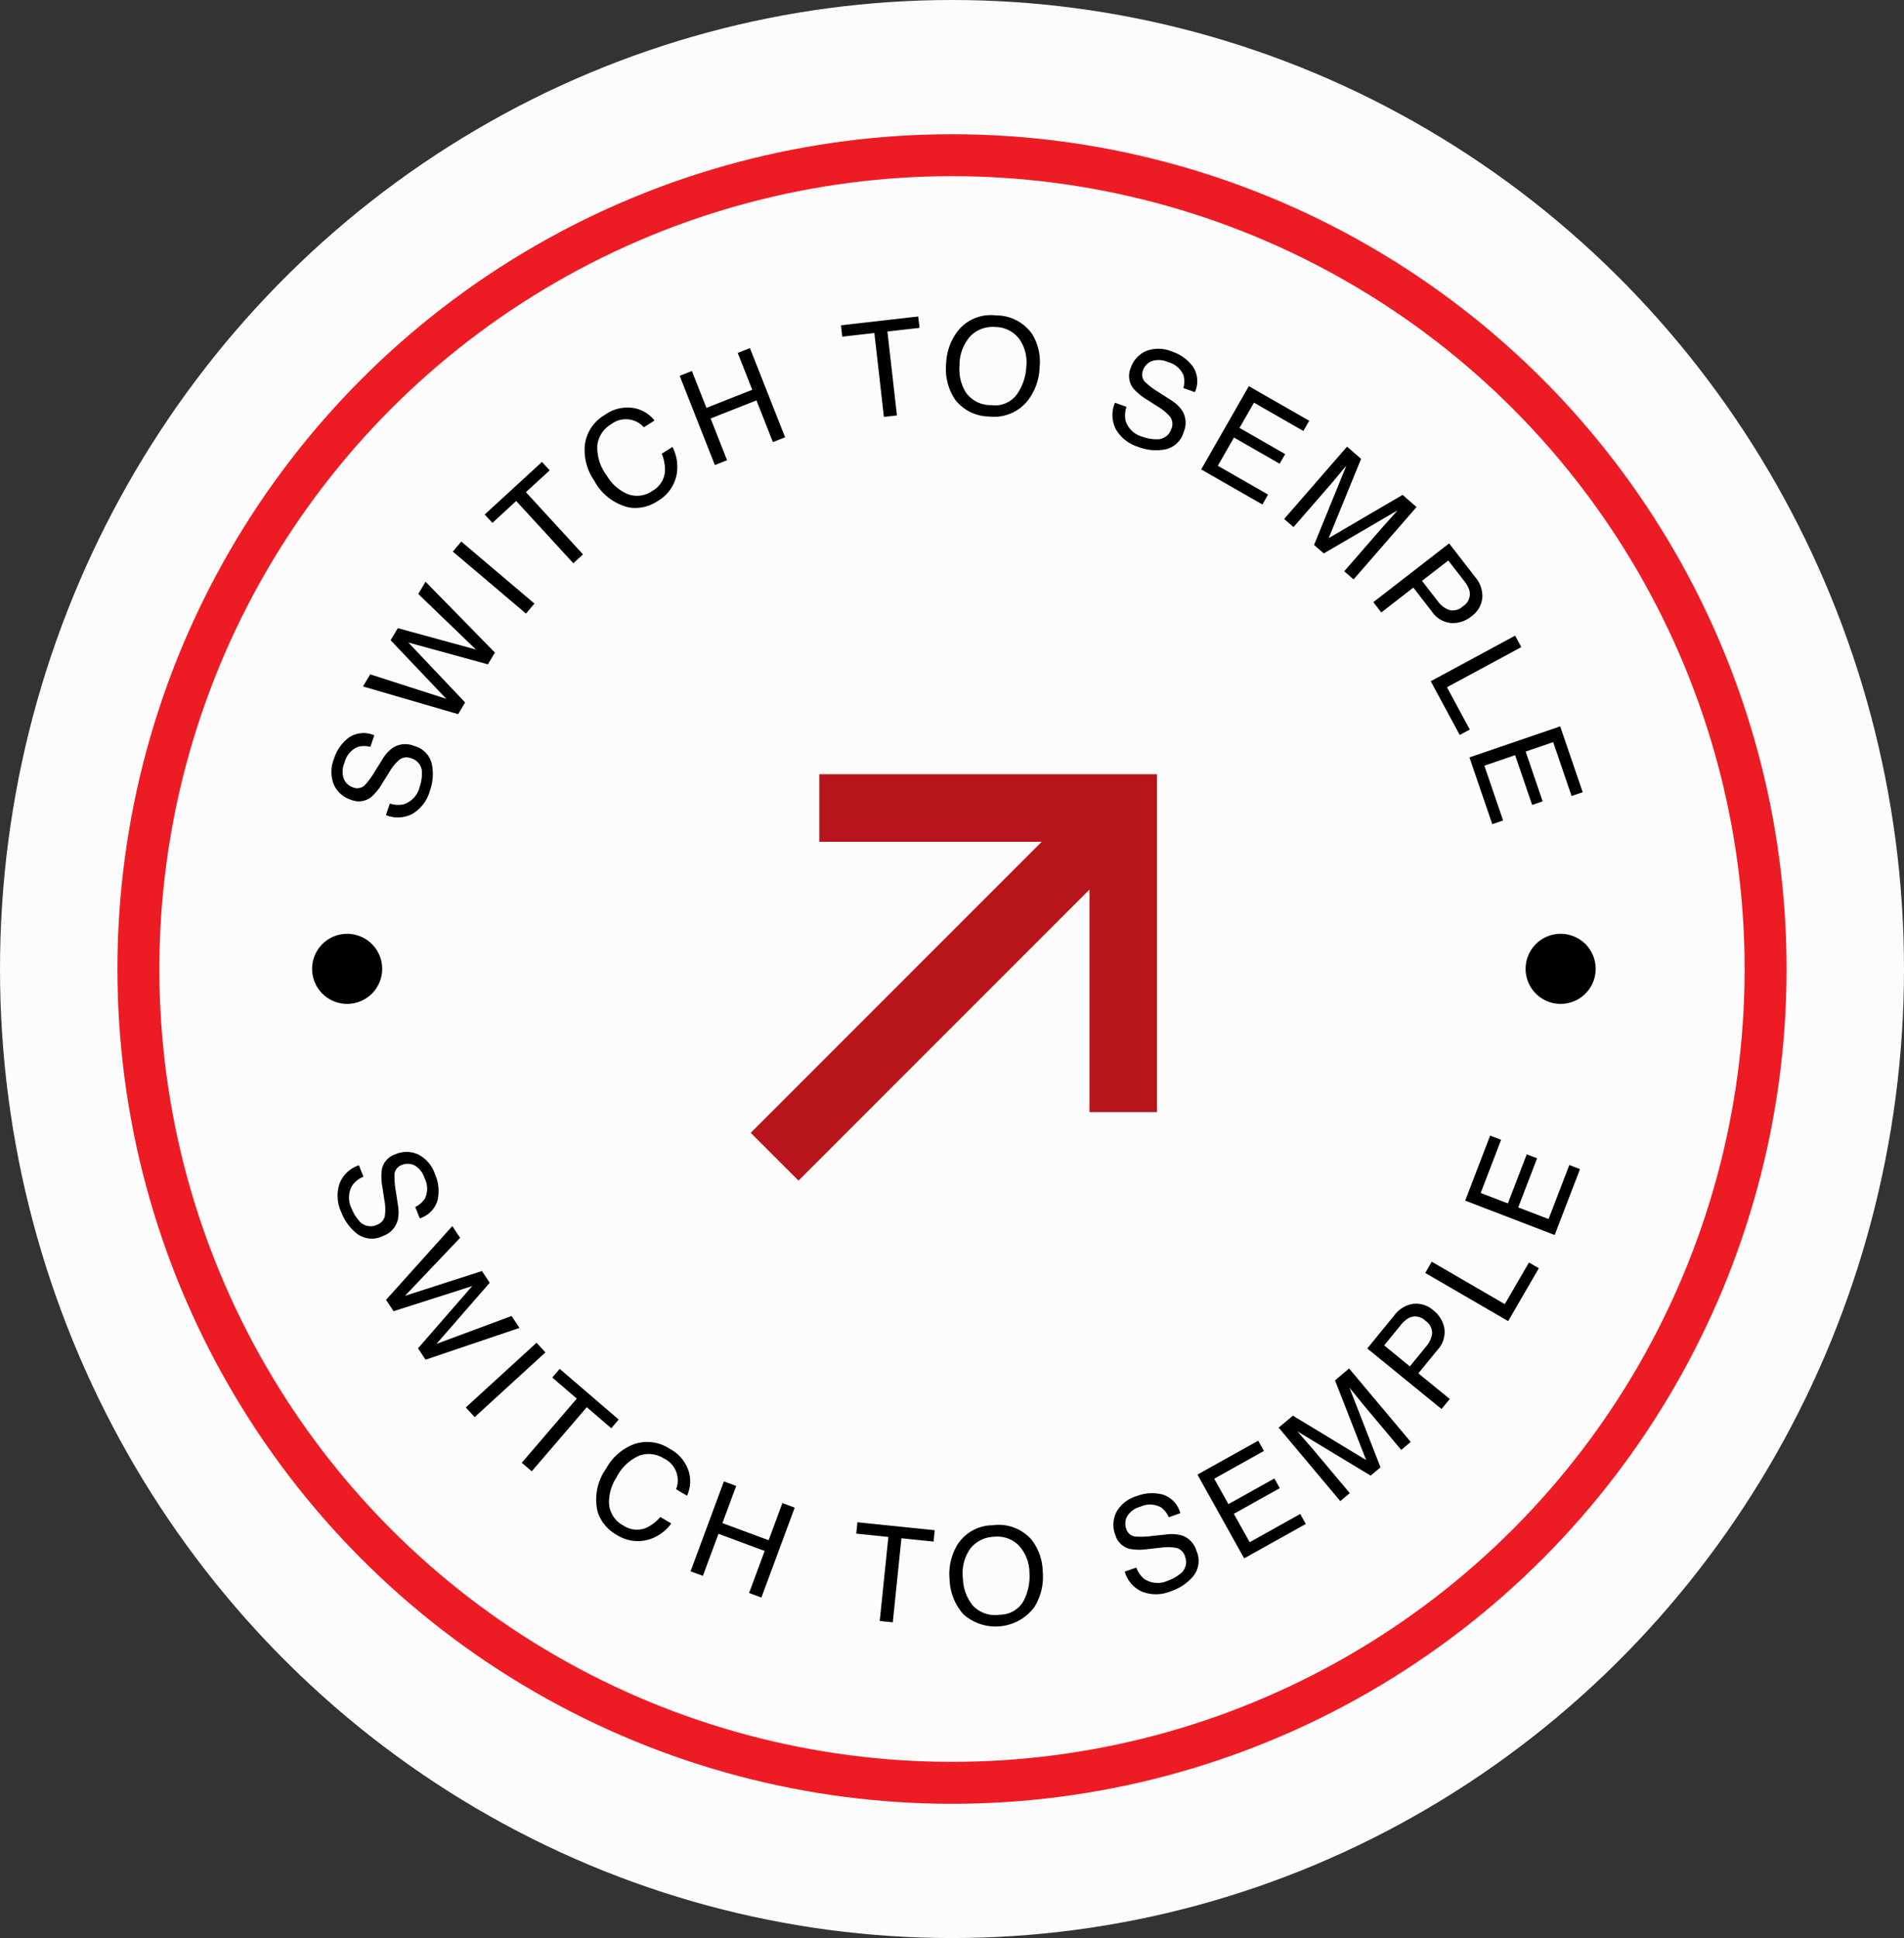
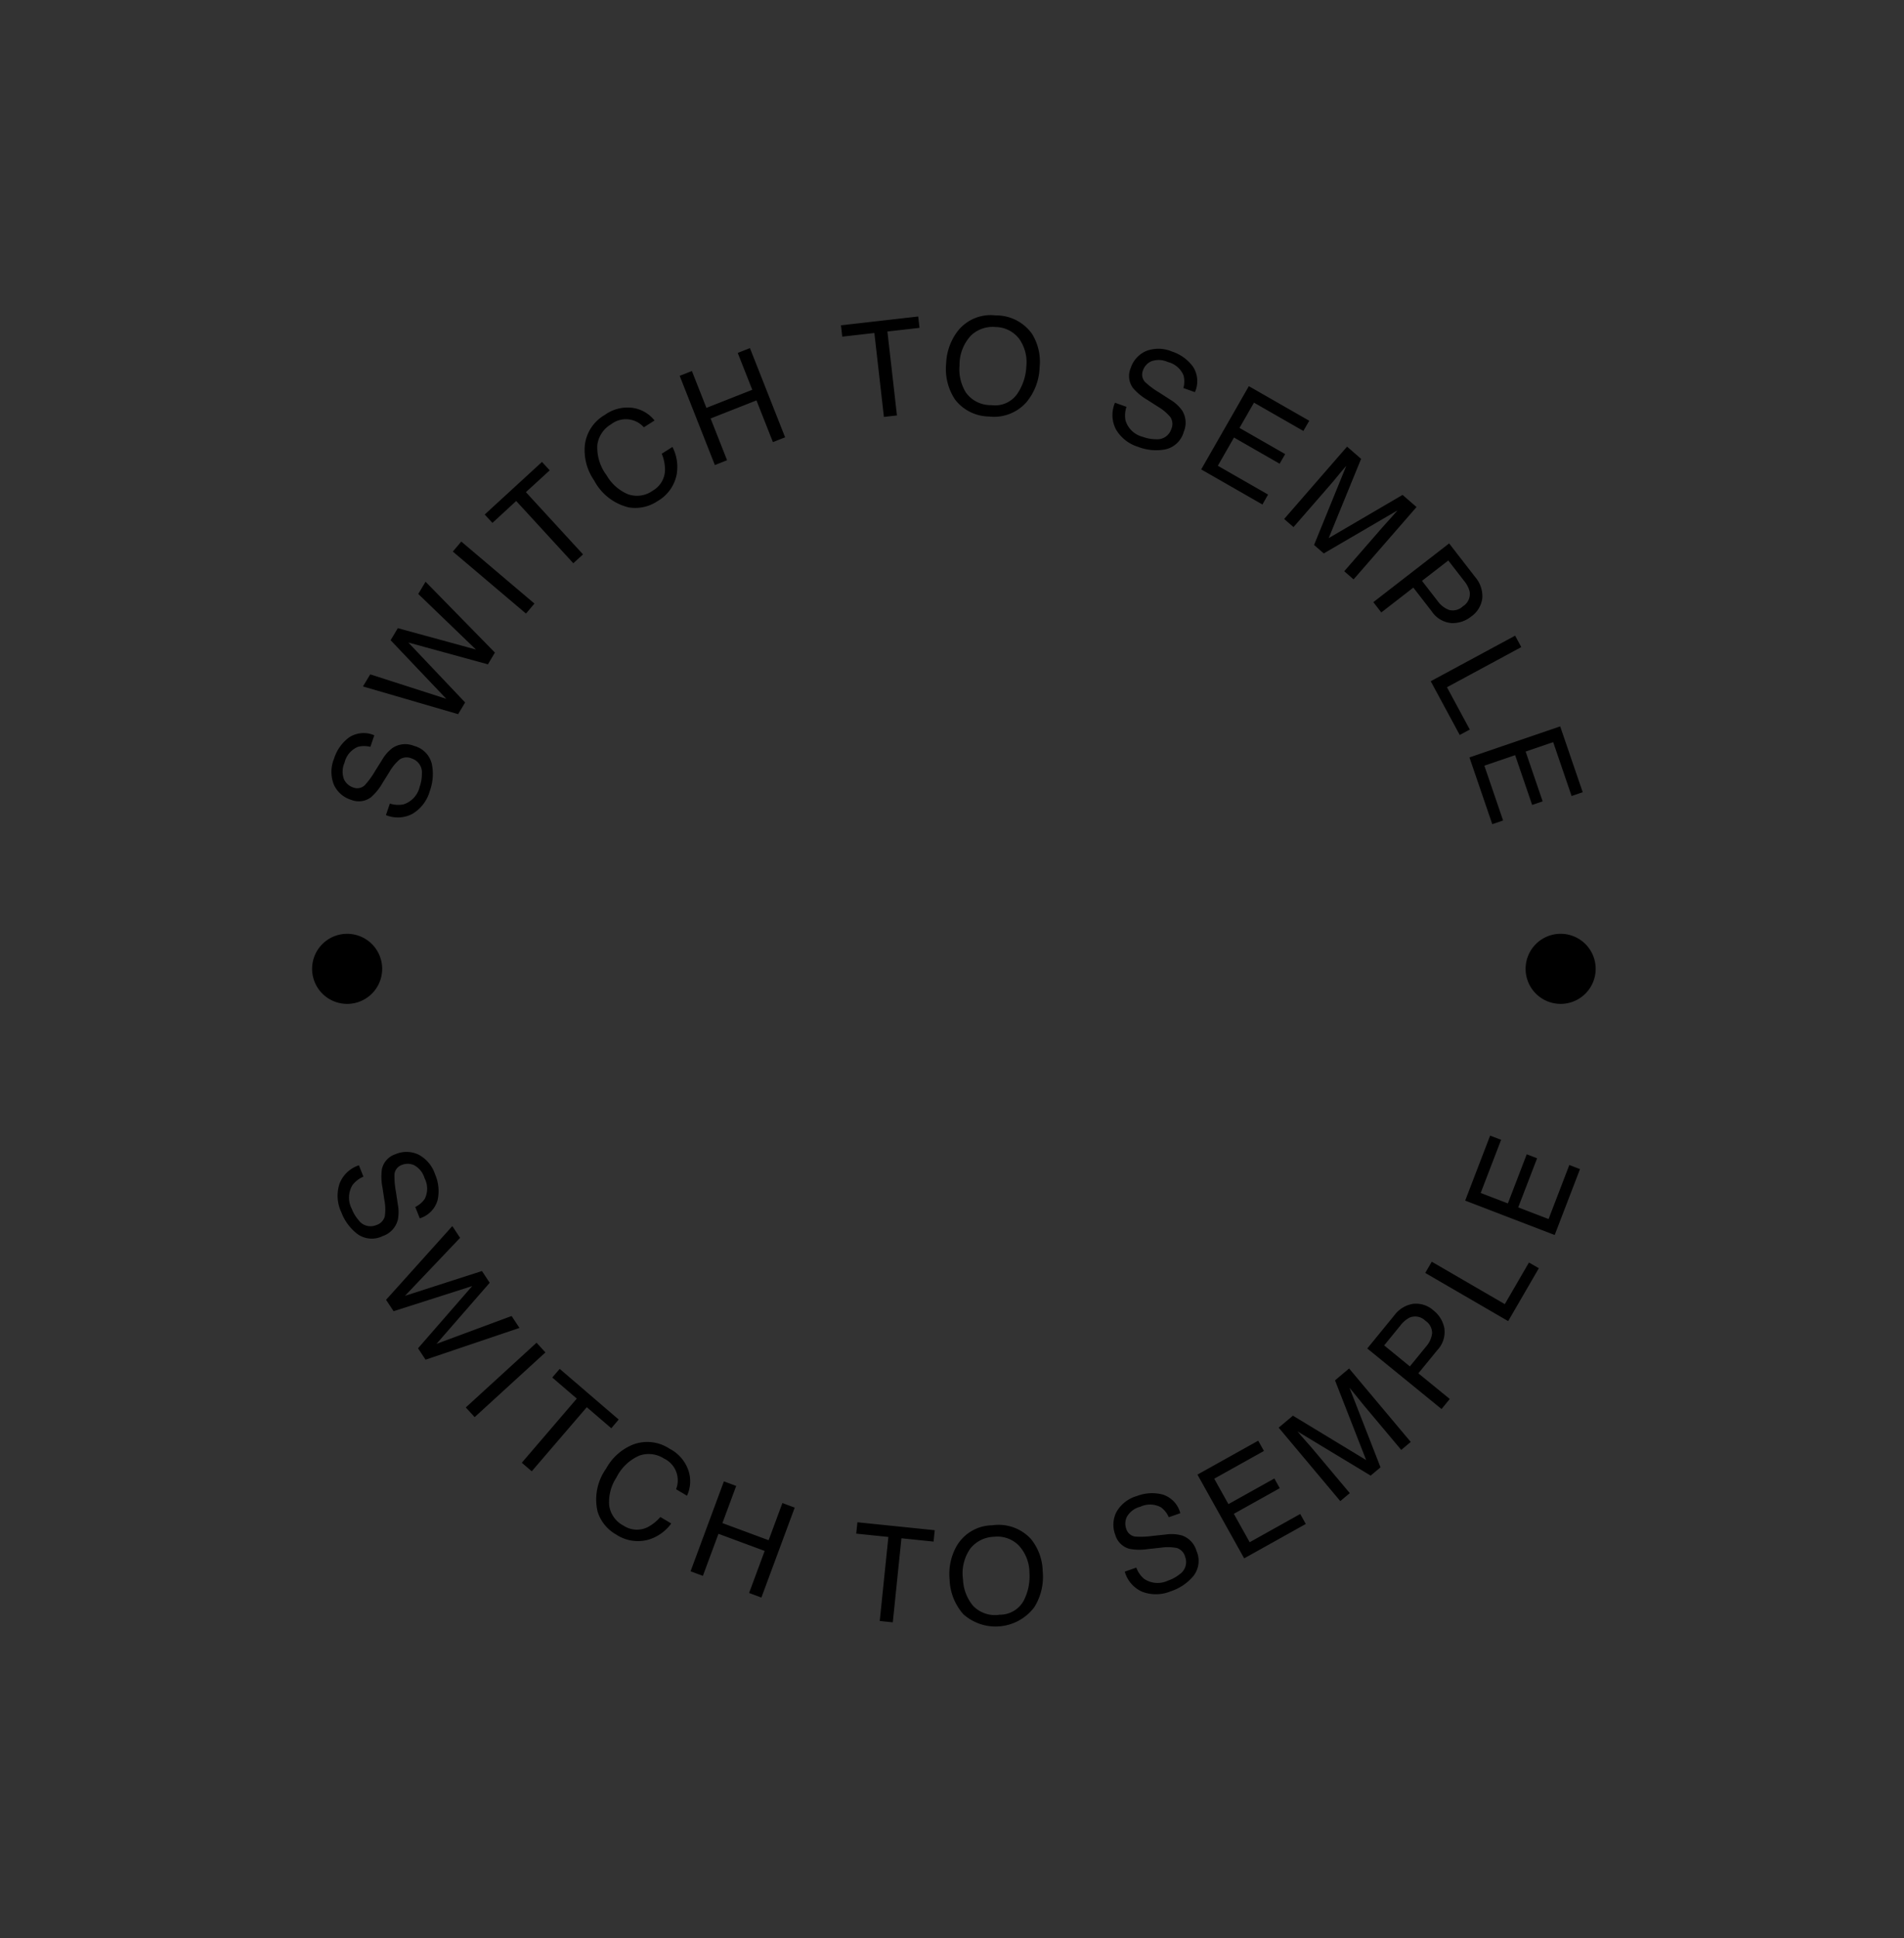
<svg xmlns="http://www.w3.org/2000/svg" width="227" height="231" viewBox="0 0 227 231">
  <rect x="0" y="0" width="227" height="231" fill="#333333" stroke="none" />
  <g id="badge_switch-to-semple" transform="translate(183.547 187.667) rotate(180)">
-     <ellipse id="Ellipse_2" data-name="Ellipse 2" cx="113.5" cy="115.5" rx="113.5" ry="115.5" transform="translate(-43.453 -43.333)" fill="#fcfcfc" />
    <g id="Ellipse_4" data-name="Ellipse 4" transform="translate(-29.453 -27.333)" fill="none" stroke="#ed1c24" stroke-width="5">
      <circle cx="99.5" cy="99.5" r="99.5" stroke="none" />
-       <circle cx="99.5" cy="99.5" r="97" fill="none" />
    </g>
    <path id="Path_136" data-name="Path 136" d="M2.6,55.956a4.1,4.1,0,0,1,.013-3.1,5.01,5.01,0,0,1,1.782-2.532,3.165,3.165,0,0,1,3.02-.26l-.47,1.377a2.943,2.943,0,0,0-1.488,0,2.718,2.718,0,0,0-1.592,1.893A2.6,2.6,0,0,0,3.8,55.3a1.839,1.839,0,0,0,1.081.976,1.316,1.316,0,0,0,1.383-.245,9.778,9.778,0,0,0,1.24-1.7l.848-1.352A4.671,4.671,0,0,1,9.594,51.57a2.74,2.74,0,0,1,2.544-.247,2.923,2.923,0,0,1,2.135,2.152,5.931,5.931,0,0,1-.238,3.227,4.605,4.605,0,0,1-2.083,2.729,3.72,3.72,0,0,1-3.15.143L9.272,58.2a3.212,3.212,0,0,0,1.637.092A2.887,2.887,0,0,0,12.83,56.18a4.475,4.475,0,0,0,.259-1.527,1.751,1.751,0,0,0-1.2-1.821,1.511,1.511,0,0,0-1.442.105,5.6,5.6,0,0,0-1.22,1.479l-.816,1.307A6.643,6.643,0,0,1,7.02,57.447a2.414,2.414,0,0,1-2.367.308,3.341,3.341,0,0,1-2.058-1.8M18.244,46.15l-6.772-7.145,9.488,2.6.835-1.4-8.267-8.447-.871,1.457,6.878,6.627L10.22,37.294l-.86,1.437L16,45.717,6.927,42.8,6.064,44.24l11.344,3.305Zm8.265-11.788-8.722-7.391-1.011,1.193L25.5,35.555ZM24.333,22.136l6.809,7.419L32.3,28.5l-6.81-7.419,2.839-2.6-.921-1-6.829,6.266.921,1Zm13.418.766a4.76,4.76,0,0,0,3.439-.755,4.682,4.682,0,0,0,2.276-3.189,5.188,5.188,0,0,0-.506-3.265l-1.275.809a5.066,5.066,0,0,1,.39,1.91A2.891,2.891,0,0,1,40.618,20.9a3.2,3.2,0,0,1-2.99.419A5.362,5.362,0,0,1,35.1,19.059a5.487,5.487,0,0,1-1.092-3.621A3.361,3.361,0,0,1,35.635,13a2.877,2.877,0,0,1,3.918.351l1.273-.809a4.053,4.053,0,0,0-2.5-1.488,4.6,4.6,0,0,0-3.424.82,4.806,4.806,0,0,0-2.386,3.6,6.343,6.343,0,0,0,1.109,4.213A6.332,6.332,0,0,0,37.751,22.9m11.722-5.624-1.962-4.974,5.467-2.156,1.961,4.974,1.455-.574L52.2,3.914l-1.455.574,1.733,4.394-5.466,2.155L45.28,6.644l-1.456.573,4.194,10.636Zm18.7-5.161,1.554-.177L68.589,1.935,72.416,1.5,72.262.145,63.053,1.195l.154,1.353,3.827-.436Zm8.493-2.054a6.576,6.576,0,0,1-1.073-4.325A6.762,6.762,0,0,1,77,1.85,4.989,4.989,0,0,1,81.5.016a5.231,5.231,0,0,1,4.349,2.227,6.3,6.3,0,0,1,.886,3.947,6.8,6.8,0,0,1-1.567,4.166A5.152,5.152,0,0,1,80.7,12.067a5.2,5.2,0,0,1-4.029-2m.52-4.119a5.253,5.253,0,0,0,.755,3.26,3.613,3.613,0,0,0,3.027,1.5,3.222,3.222,0,0,0,3.049-1.276,6.25,6.25,0,0,0,1.127-3.312A4.816,4.816,0,0,0,84.3,2.808,3.6,3.6,0,0,0,81.5,1.4a3.753,3.753,0,0,0-2.967,1.032,5.141,5.141,0,0,0-1.347,3.515M98.522,15.7a5.919,5.919,0,0,0,3.222.28,2.924,2.924,0,0,0,2.181-2.106,2.744,2.744,0,0,0-.213-2.546,4.684,4.684,0,0,0-1.391-1.264L100.98,9.2a9.708,9.708,0,0,1-1.688-1.262,1.315,1.315,0,0,1-.227-1.387,1.831,1.831,0,0,1,.99-1.068,2.594,2.594,0,0,1,1.972.09A2.715,2.715,0,0,1,103.9,7.186a2.94,2.94,0,0,1-.022,1.487l1.371.489a3.163,3.163,0,0,0-.222-3.024,5,5,0,0,0-2.508-1.815,4.1,4.1,0,0,0-3.1-.055A3.343,3.343,0,0,0,97.59,6.3a2.418,2.418,0,0,0,.276,2.37,6.657,6.657,0,0,0,1.707,1.41l1.3.833a5.586,5.586,0,0,1,1.463,1.24,1.51,1.51,0,0,1,.086,1.443,1.754,1.754,0,0,1-1.836,1.18,4.484,4.484,0,0,1-1.524-.279,2.884,2.884,0,0,1-2.083-1.948,3.217,3.217,0,0,1,.113-1.636l-1.371-.489a3.719,3.719,0,0,0,.1,3.151,4.612,4.612,0,0,0,2.7,2.119m15.451,5.674-5.99-3.432,1.928-3.363,5.442,3.119.658-1.148-5.443-3.119,1.726-3.011,5.888,3.374.7-1.215-7.2-4.124L106,18.371l7.3,4.182Zm3.034,3.879,4.429-5.09q.266-.305.813-.97t.822-.981l.23-.264-3.844,9.436,1.158,1.008,8.792-5.131q-.608.7-1.151,1.3t-.773.865l-4.429,5.09,1.115.97,7.505-8.624-1.662-1.446L121.2,26.562l3.864-9.45-1.673-1.457-7.5,8.624Zm9.518,8.946,9.035-7,3.134,4.044a3.472,3.472,0,0,1,.822,2.463,3.126,3.126,0,0,1-1.339,2.217,3.519,3.519,0,0,1-2.352.77,3.139,3.139,0,0,1-2.346-1.406l-2.186-2.822-3.82,2.961Zm5.8-2.538,1.875,2.418a2.9,2.9,0,0,0,1.38,1.056,1.76,1.76,0,0,0,1.631-.448A1.722,1.722,0,0,0,138,32.9a3.321,3.321,0,0,0-.666-1.253l-1.874-2.419Zm4.5,18.37,1.2-.646L135.3,44.335l8.862-4.783-.736-1.363-10.061,5.43Zm3.88,10.633,1.289-.441-2.232-6.532,3.668-1.254,2.029,5.936,1.252-.428-2.029-5.936,3.285-1.123,2.194,6.421,1.326-.452L148.8,49l-10.818,3.7ZM10.2,107.913a4.684,4.684,0,0,0,.028-1.879l-.237-1.579a9.725,9.725,0,0,1-.169-2.1,1.317,1.317,0,0,1,.891-1.086,1.836,1.836,0,0,1,1.456.037,2.591,2.591,0,0,1,1.235,1.539,2.714,2.714,0,0,1,.025,2.473,2.948,2.948,0,0,1-1.131.966l.54,1.351a3.167,3.167,0,0,0,2.122-2.165,5.012,5.012,0,0,0-.3-3.083,4.1,4.1,0,0,0-2.008-2.362A3.344,3.344,0,0,0,9.921,100a2.417,2.417,0,0,0-1.6,1.774,6.685,6.685,0,0,0,.071,2.213l.232,1.523a5.6,5.6,0,0,1,.037,1.918,1.511,1.511,0,0,1-1.025,1.018,1.752,1.752,0,0,1-2.1-.6,4.469,4.469,0,0,1-.8-1.328,2.884,2.884,0,0,1,.083-2.85,3.2,3.2,0,0,1,1.3-1l-.54-1.352a3.721,3.721,0,0,0-2.3,2.161,4.6,4.6,0,0,0,.2,3.428,5.929,5.929,0,0,0,1.921,2.6,2.93,2.93,0,0,0,3.023.244,2.748,2.748,0,0,0,1.769-1.844m13.593,11.374-8.955,3.323,6.343-7.284-.922-1.4-9.176,2.955,6.568-6.911-.926-1.4-7.9,8.788.9,1.358,9.373-3-6.46,7.42.894,1.357,11.2-3.784Zm2.976,3.184-8.437,7.715,1.056,1.155,8.437-7.715Zm9.791,9.156-7.031-6.039-.887,1.033,2.922,2.51L25,136.77l1.187,1.019,6.56-7.64,2.923,2.51Zm6.061,3.476a4.806,4.806,0,0,0-4.29-.516,6.347,6.347,0,0,0-3.266,2.882,6.338,6.338,0,0,0-1.02,5.134,4.76,4.76,0,0,0,2.219,2.734,4.679,4.679,0,0,0,3.871.6,5.187,5.187,0,0,0,2.69-1.919l-1.3-.775A5.058,5.058,0,0,1,40,144.451a2.887,2.887,0,0,1-2.873-.187,3.2,3.2,0,0,1-1.717-2.483,5.368,5.368,0,0,1,.884-3.271,5.49,5.49,0,0,1,2.745-2.6,3.361,3.361,0,0,1,2.909.356,2.875,2.875,0,0,1,1.445,3.659l1.3.775a4.056,4.056,0,0,0,.206-2.905,4.591,4.591,0,0,0-2.27-2.692m11.8,10.9-5.51-2.041,1.642-4.429-1.466-.545-3.973,10.72,1.467.544,1.858-5.013,5.51,2.042-1.859,5.013,1.467.543,3.972-10.719-1.467-.545Zm10.443-.784,3.832.394-1.03,10.017,1.557.16,1.029-10.017,3.832.393.139-1.355-9.22-.947Zm22.226,4.435a6.8,6.8,0,0,1-1,4.337,5.775,5.775,0,0,1-8.461.829,6.58,6.58,0,0,1-1.634-4.147,6.757,6.757,0,0,1,.877-4.039,4.989,4.989,0,0,1,4.218-2.411,5.231,5.231,0,0,1,4.605,1.635,6.3,6.3,0,0,1,1.4,3.8m-1.581.136a4.822,4.822,0,0,0-1.274-3.168,3.6,3.6,0,0,0-2.961-1.032A3.754,3.754,0,0,0,78.471,147a5.143,5.143,0,0,0-.871,3.663,5.25,5.25,0,0,0,1.178,3.132,3.611,3.611,0,0,0,3.2,1.087,3.225,3.225,0,0,0,2.855-1.666,6.266,6.266,0,0,0,.681-3.431m18.159-4.355a4.676,4.676,0,0,0-1.875-.109l-1.587.168a9.746,9.746,0,0,1-2.106.078,1.316,1.316,0,0,1-1.047-.936,1.84,1.84,0,0,1,.1-1.453,2.593,2.593,0,0,1,1.591-1.168,2.716,2.716,0,0,1,2.472.082,2.954,2.954,0,0,1,.916,1.171l1.373-.481a3.169,3.169,0,0,0-2.072-2.215,5.011,5.011,0,0,0-3.093.165,4.1,4.1,0,0,0-2.446,1.9,3.339,3.339,0,0,0-.143,2.73,2.411,2.411,0,0,0,1.7,1.671,6.628,6.628,0,0,0,2.213.024l1.533-.165a5.586,5.586,0,0,1,1.917.045,1.512,1.512,0,0,1,.974,1.069,1.753,1.753,0,0,1-.688,2.072,4.482,4.482,0,0,1-1.361.74,2.887,2.887,0,0,1-2.845-.206,3.217,3.217,0,0,1-.939-1.344l-1.373.48a3.72,3.72,0,0,0,2.059,2.388,4.608,4.608,0,0,0,3.433-.049,5.907,5.907,0,0,0,2.684-1.807,2.923,2.923,0,0,0,.374-3.008,2.743,2.743,0,0,0-1.766-1.847m8.109.817-1.889-3.384,5.477-3.056-.645-1.156-5.477,3.057-1.691-3.031,5.926-3.307-.683-1.224-7.245,4.043,5.571,9.983,7.346-4.1-.663-1.189Zm10.174-19.291,3.713,9.5-8.731-5.291-1.7,1.426,7.347,8.756,1.133-.95-4.338-5.168q-.259-.309-.831-.954c-.38-.429-.661-.752-.84-.966l-.225-.268,8.722,5.268,1.175-.986-3.7-9.485q.595.711,1.1,1.34t.733.9l4.337,5.168,1.133-.951-7.349-8.756Zm9.936-.838,3.745,3.055-.979,1.2L125.8,123.15l3.235-3.964a3.466,3.466,0,0,1,2.215-1.355,3.121,3.121,0,0,1,2.462.8,3.515,3.515,0,0,1,1.279,2.119,3.138,3.138,0,0,1-.842,2.6Zm-1.012-.827,1.934-2.37a2.911,2.911,0,0,0,.719-1.582,1.764,1.764,0,0,0-.8-1.489,1.725,1.725,0,0,0-1.913-.364,3.329,3.329,0,0,0-1.07.931l-1.934,2.37Zm11.319-7.421-8.709-5.056-.777,1.339,9.887,5.74,3.657-6.3-1.178-.684Zm5.218-10.142-3.618-1.39,2.25-5.855-1.235-.474-2.249,5.855-3.241-1.244,2.434-6.335-1.308-.5-2.975,7.744,10.672,4.1,3.017-7.853-1.272-.489ZM8.354,77.9a4.177,4.177,0,1,0-4.178,4.178A4.177,4.177,0,0,0,8.354,77.9m140.5-4.177a4.177,4.177,0,1,0,4.177,4.177,4.177,4.177,0,0,0-4.177-4.177" transform="translate(146.337 150.088) rotate(180)" />
-     <path id="Path_137" data-name="Path 137" d="M32.215,40.267V13.747L-2.474,48.437l-5.695-5.695L26.519,8.054H0V0H40.267V40.267Z" transform="translate(85.872 95.385) rotate(180)" fill="#b7151b" />
  </g>
</svg>